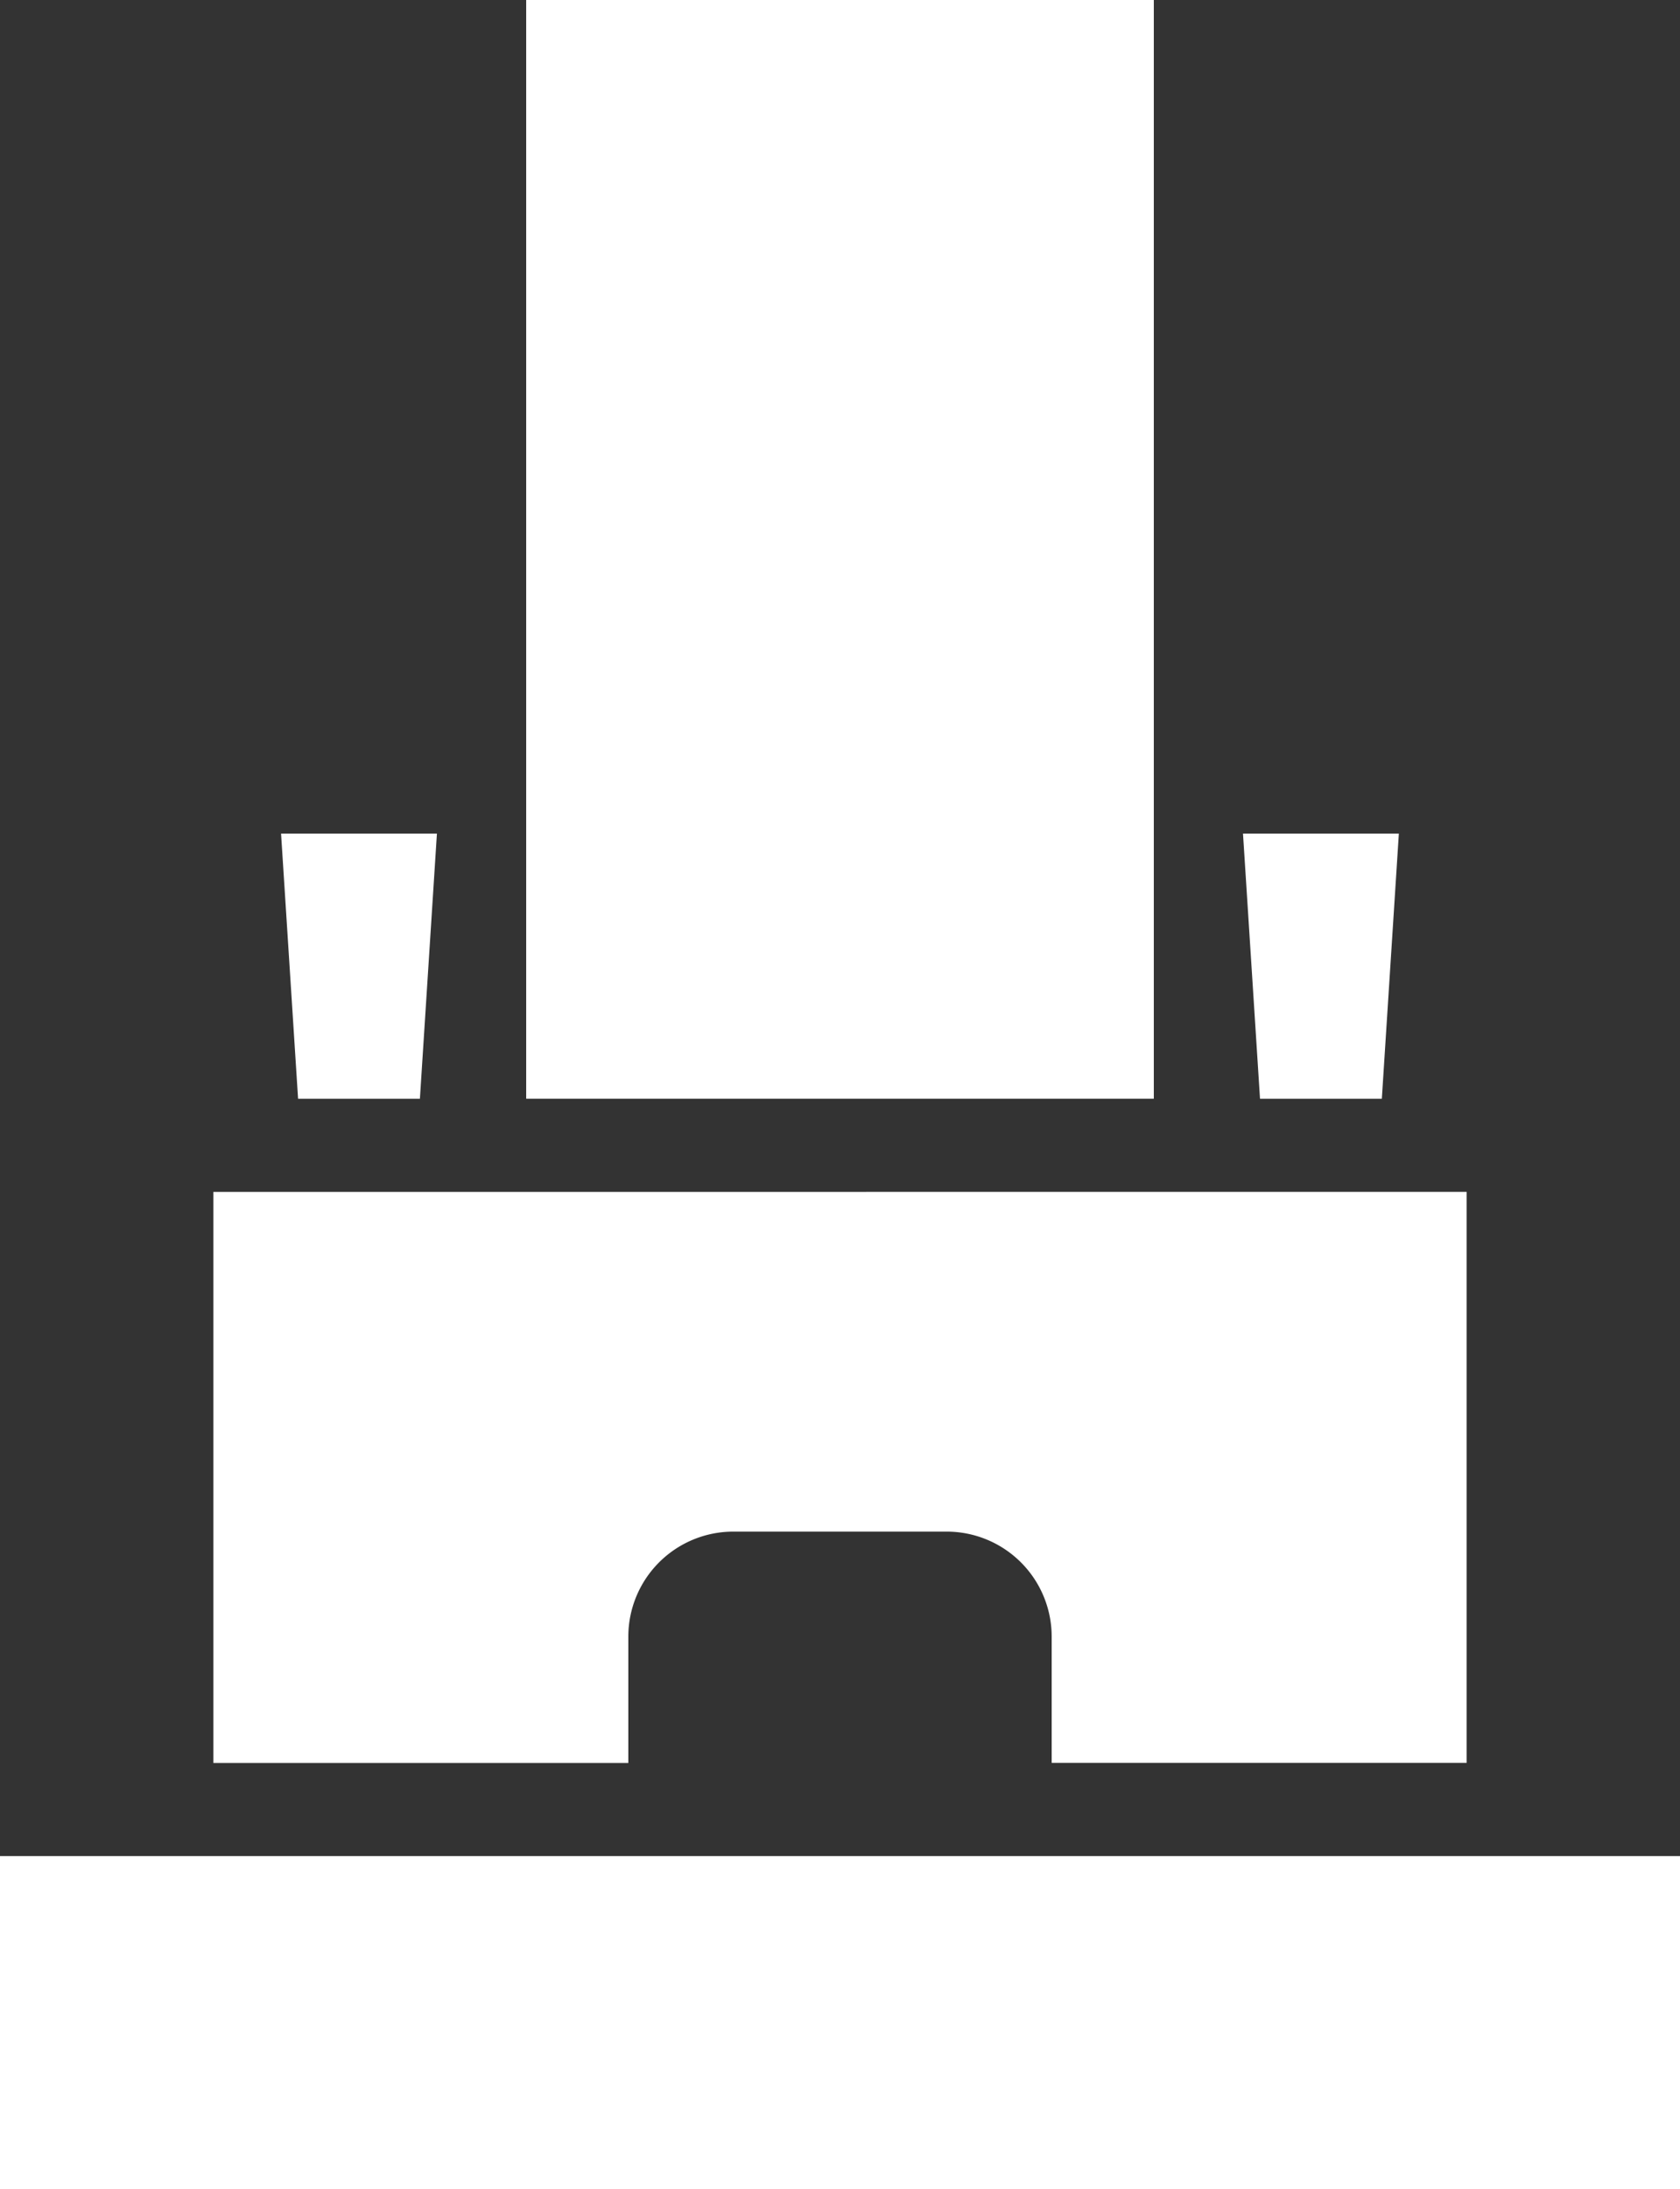
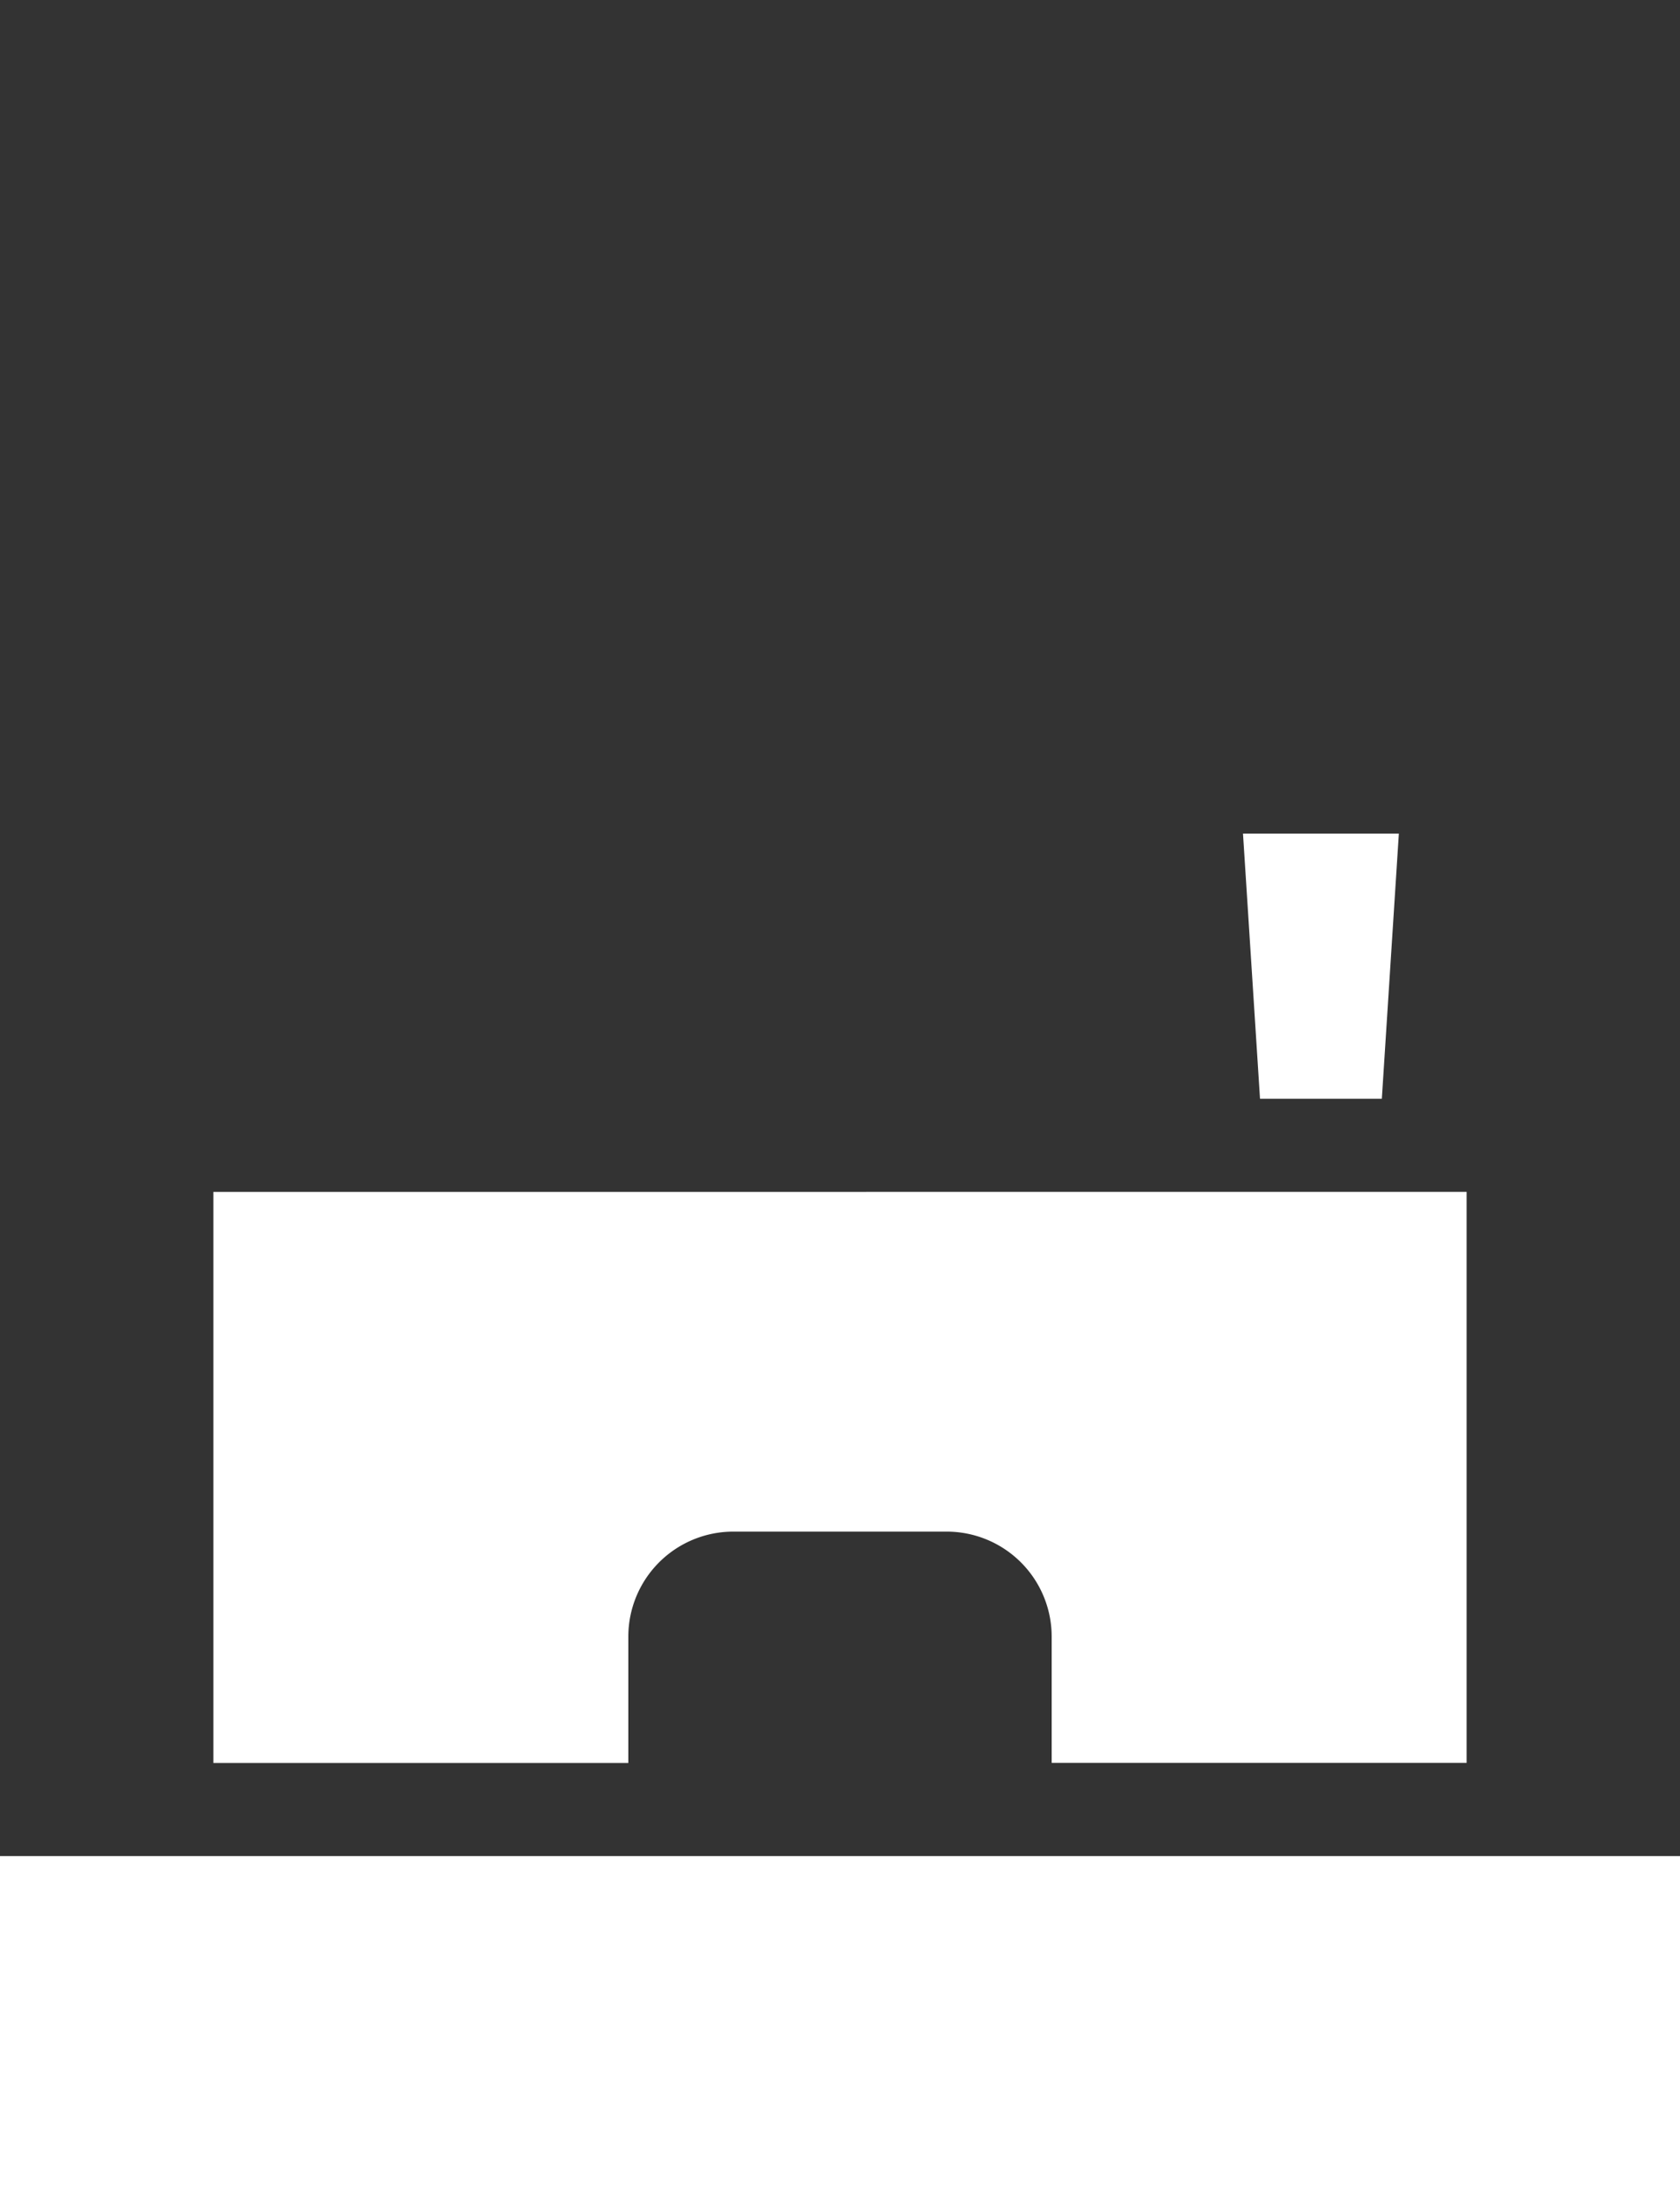
<svg xmlns="http://www.w3.org/2000/svg" id="グループ_31" data-name="グループ 31" width="79.762" height="103.882" viewBox="0 0 79.762 103.882">
  <rect x="0" y="0" width="79.762" height="103.882" fill="#333333" stroke="none" />
  <defs>
    <clipPath id="clip-path">
      <rect id="長方形_49" data-name="長方形 49" width="79.761" height="103.882" fill="none" />
    </clipPath>
  </defs>
  <rect id="長方形_47" data-name="長方形 47" width="79.762" height="15.799" transform="translate(0 88.083)" fill="#fff" />
  <g id="グループ_30" data-name="グループ 30">
    <g id="グループ_29" data-name="グループ 29" clip-path="url(#clip-path)">
      <path id="パス_9" data-name="パス 9" d="M10.131,56.564v27.1h19.7V77.67a4.985,4.985,0,0,1,4.985-4.985H44.946a4.985,4.985,0,0,1,4.985,4.985v5.99h19.7v-27.1Z" fill="#fff" />
-       <rect id="長方形_48" data-name="長方形 48" width="29.798" height="52.142" transform="translate(24.982 -0.001)" fill="#fff" />
-       <path id="パス_10" data-name="パス 10" d="M19.936,52.142l.808-12.583h-7.4l.808,12.583Z" fill="#fff" />
      <path id="パス_11" data-name="パス 11" d="M65.606,52.142l.808-12.583h-7.4l.808,12.583Z" fill="#fff" />
    </g>
  </g>
</svg>